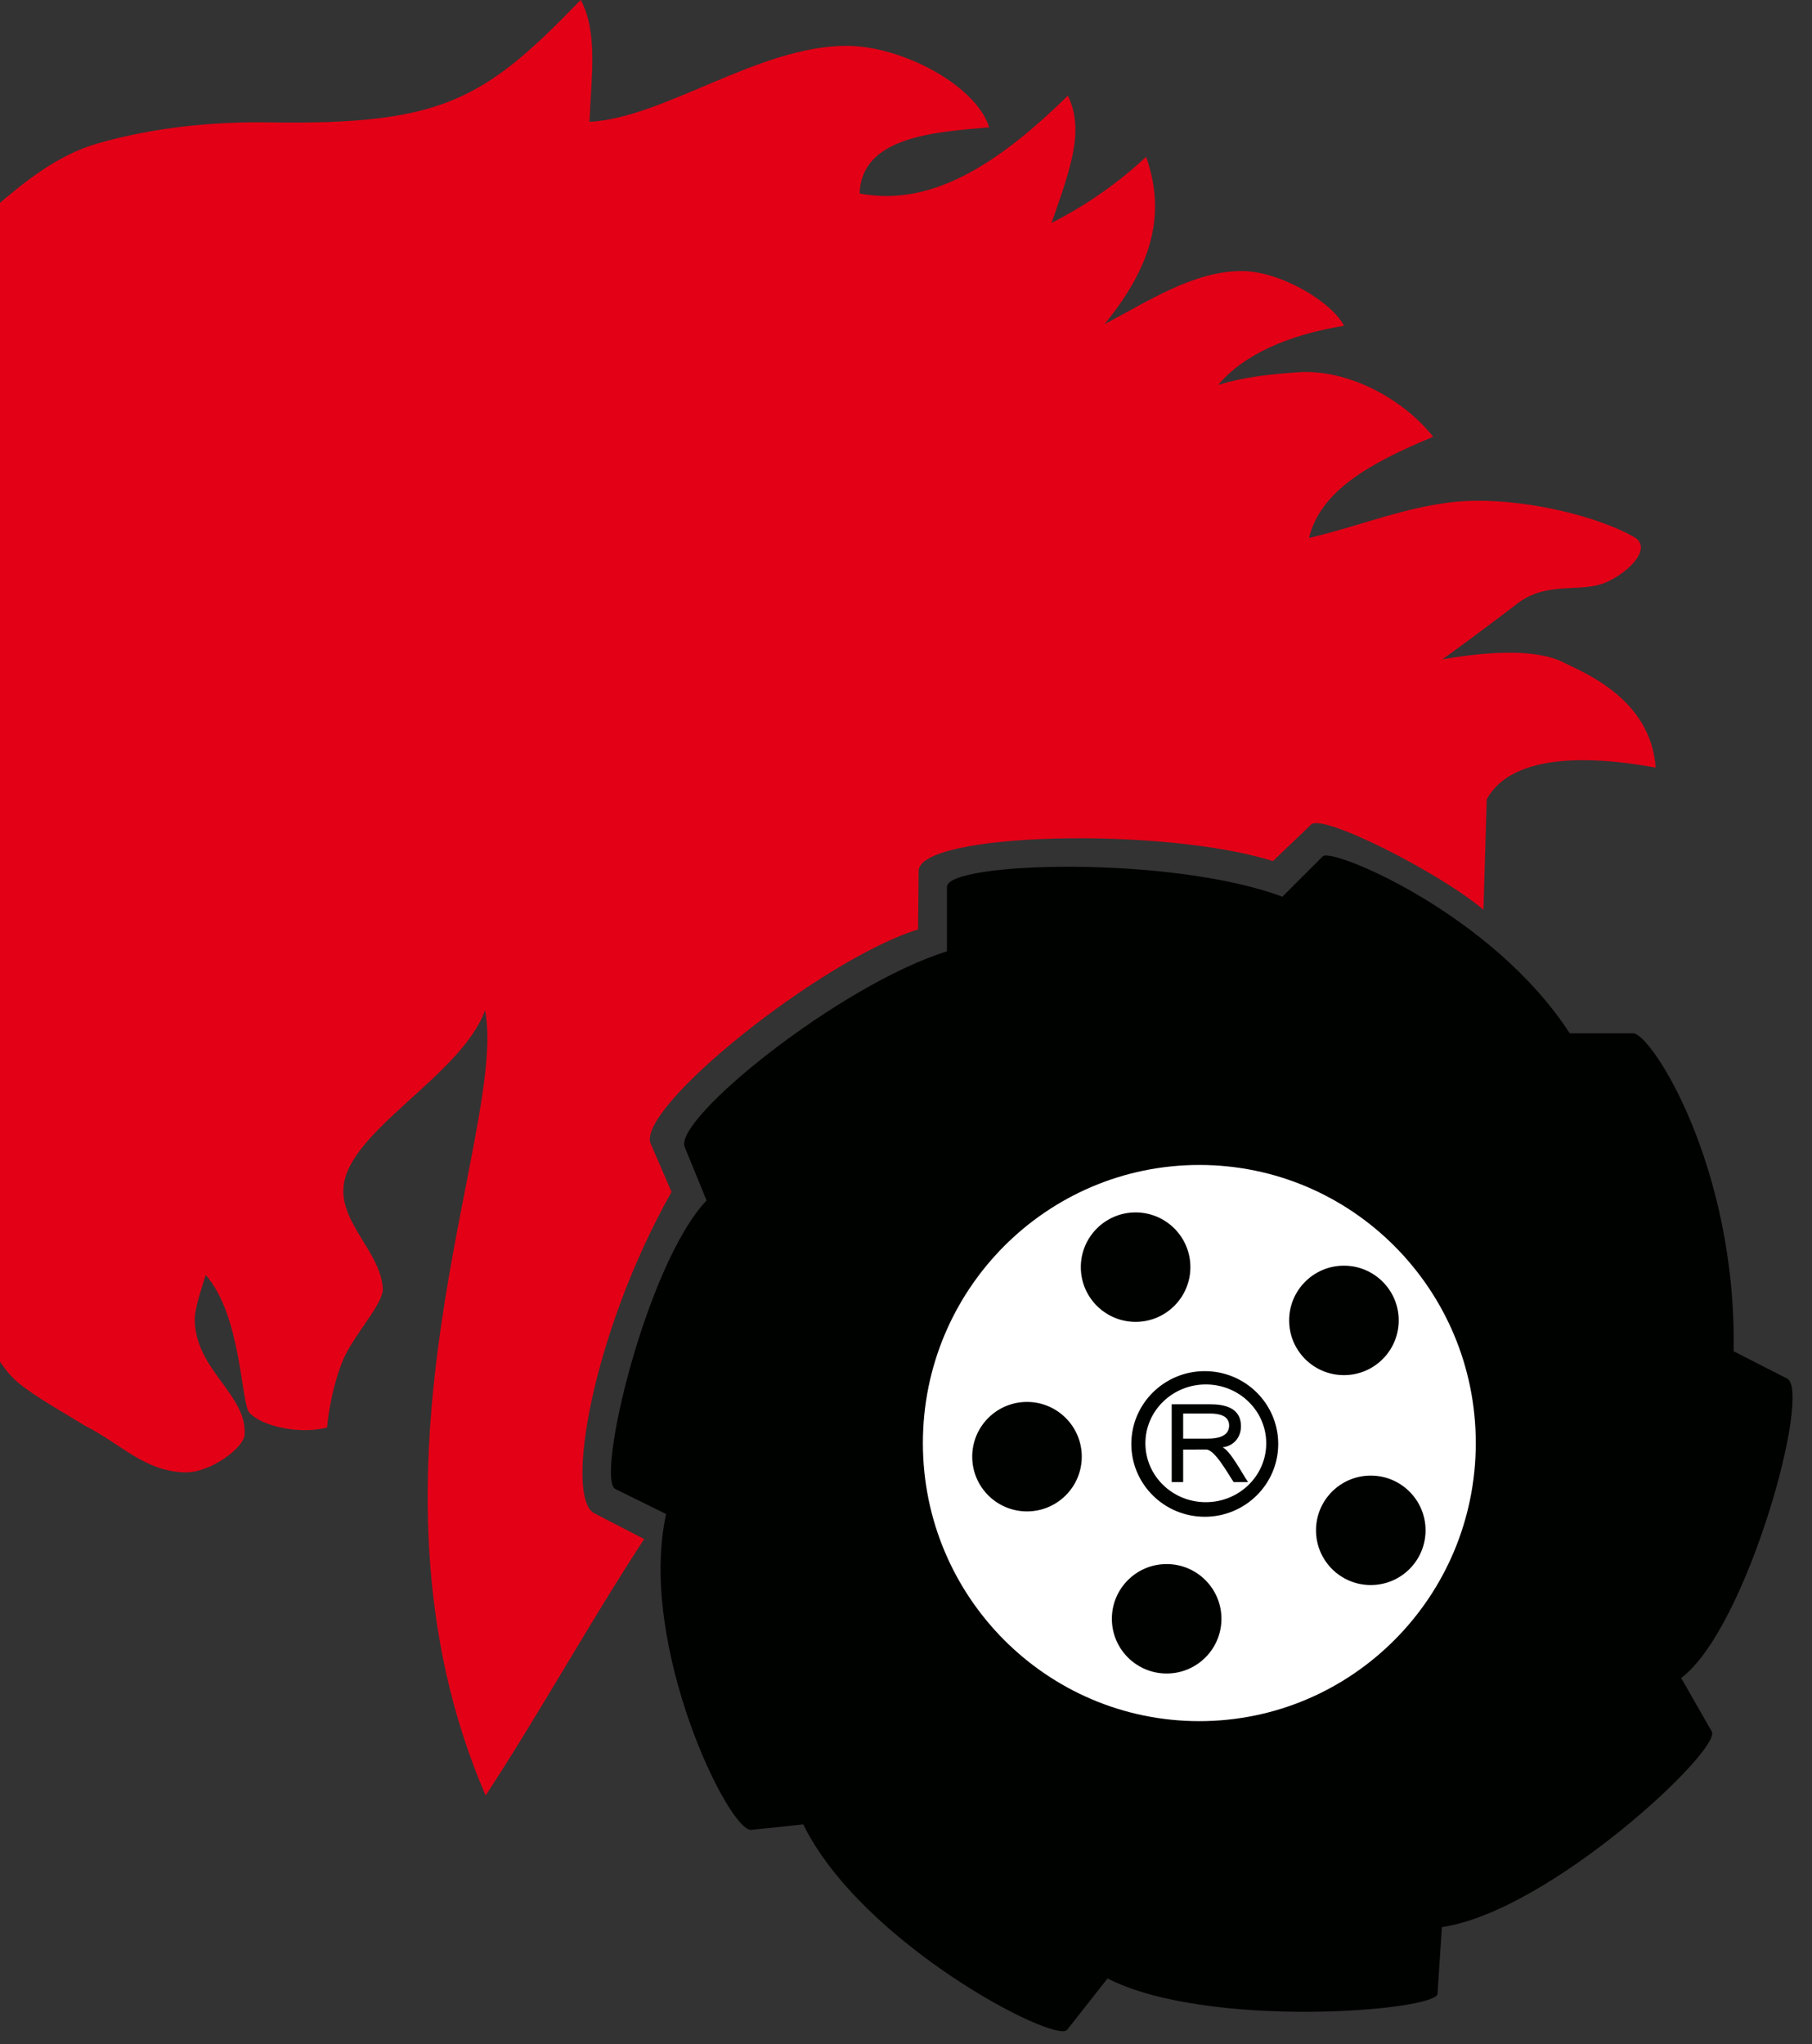
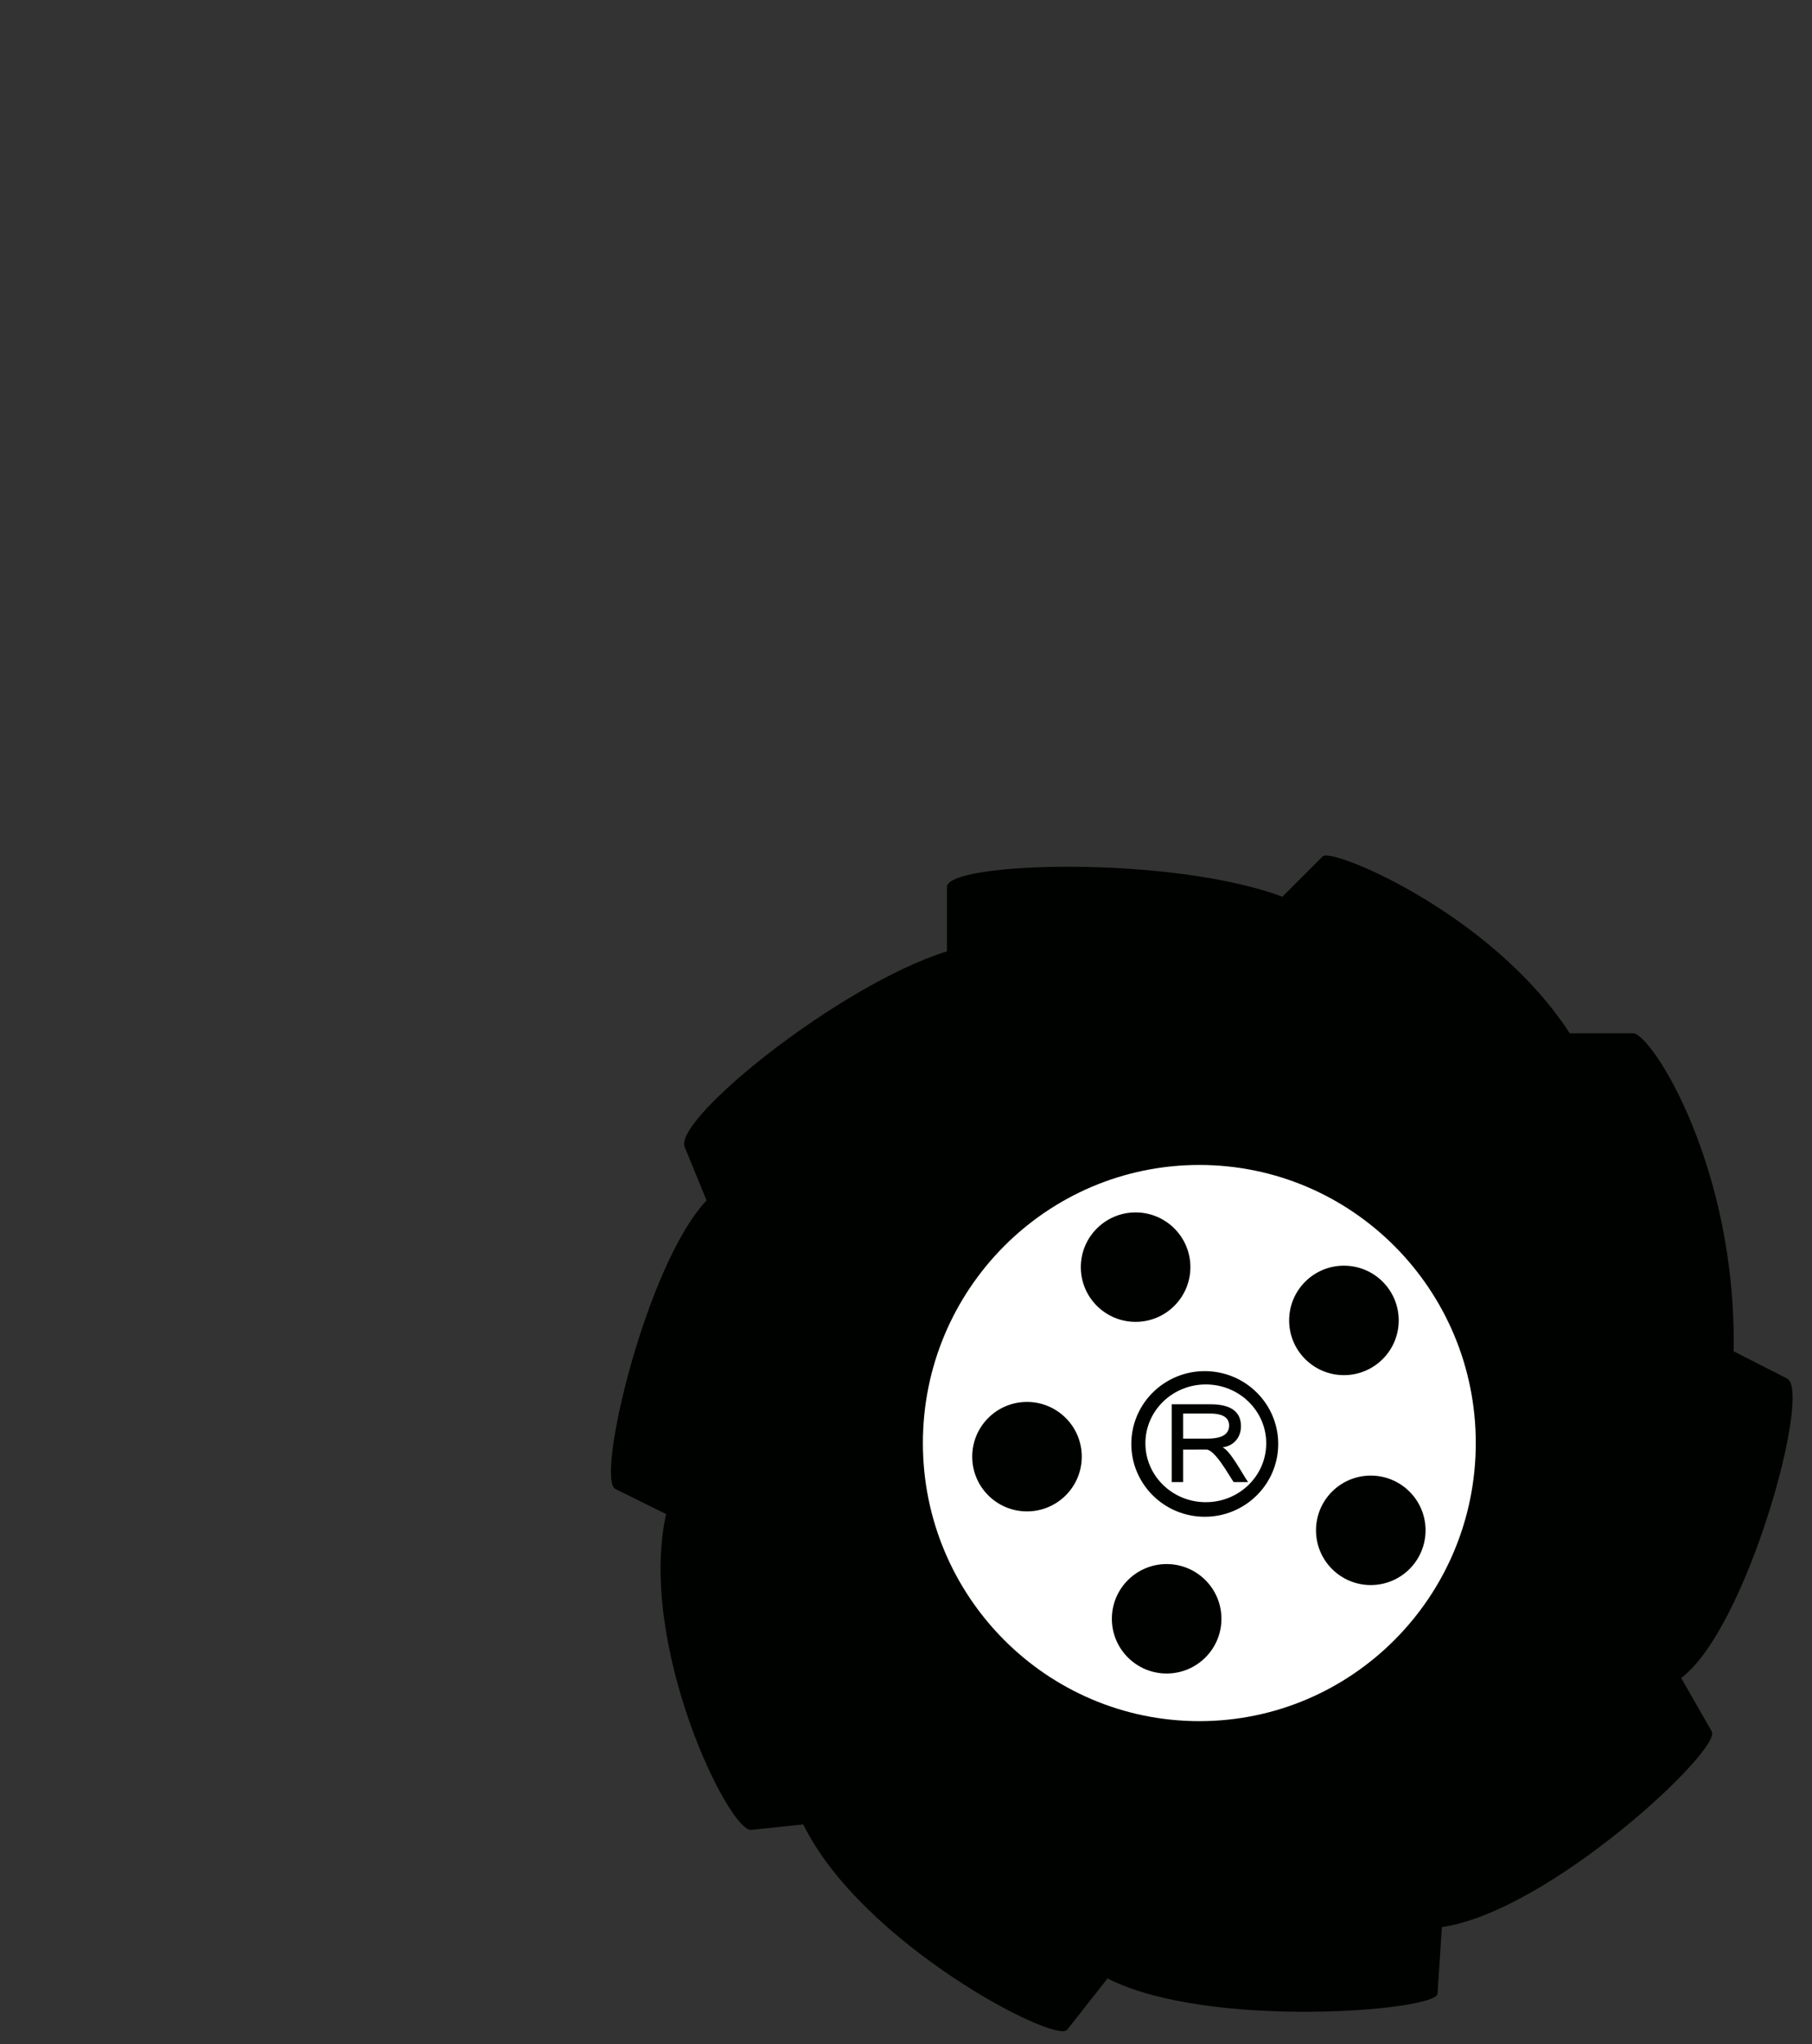
<svg xmlns="http://www.w3.org/2000/svg" width="485.4pt" height="547.6pt" viewBox="0 0 485.4 547.6" version="1.1">
  <rect x="0" y="0" width="485.4" height="547.6" fill="#333333" stroke="none" />
  <g id="surface1">
    <path style=" stroke:none;fill-rule:evenodd;fill:rgb(0%,0.784%,0%);fill-opacity:1;" d="M 354.355 229.371 L 343.523 240.203 C 313.715 229.051 253.664 230.84 253.664 237.57 L 253.664 254.84 C 224.973 263.789 180.375 299.789 183.414 307.234 L 189.27 321.574 C 173.074 338.648 159.512 396.23 164.828 398.855 L 178.438 405.578 C 170.73 440.508 195.223 490.812 201.27 490.172 L 215.172 488.711 C 230.98 520.809 282.84 547.574 285.859 543.738 L 296.691 529.98 C 323.516 543.676 384.781 538.707 385.086 534.078 L 386.258 516.223 C 415.191 511.965 461.309 468.648 458.555 463.828 L 450.359 449.488 C 468.02 436.219 485.402 372.68 478.75 369.285 L 464.41 361.969 C 465.238 312.359 442.336 276.789 437.48 276.789 L 420.504 276.789 C 399.676 244.68 356.738 226.992 354.355 229.371 Z M 354.355 229.371 " />
    <path style=" stroke:none;fill-rule:evenodd;fill:rgb(100%,100%,100%);fill-opacity:1;" d="M 321.277 312.062 C 280.387 312.062 247.223 345.414 247.223 386.555 C 247.223 427.691 280.387 461.047 321.277 461.047 C 362.168 461.047 395.332 427.691 395.332 386.555 C 395.332 345.414 362.168 312.062 321.277 312.062 Z M 316.945 385.363 L 323.551 385.363 C 325.863 385.363 329.262 384.938 329.262 381.852 C 329.262 379.148 326.438 378.652 324.254 378.652 L 316.945 378.652 Z M 313.875 397.004 L 313.875 376.164 L 324.168 376.164 C 328.012 376.164 332.32 377.078 332.43 381.852 C 332.504 385.078 330.441 387.344 327.5 387.703 C 329.617 388.609 332.934 395.039 334.332 397.004 L 330.469 397.004 C 329.141 395.098 325.461 388.297 323.145 388.297 L 316.945 388.305 L 316.945 397.004 Z M 323.012 370.855 C 314.074 370.855 306.828 377.914 306.828 386.621 C 306.828 395.328 314.074 402.395 323.012 402.395 C 331.953 402.395 339.199 395.328 339.199 386.621 C 339.199 377.914 331.953 370.855 323.012 370.855 Z M 322.734 367.289 C 311.871 367.289 303.059 376.027 303.059 386.797 C 303.059 397.566 311.871 406.301 322.734 406.301 C 333.598 406.301 342.41 397.566 342.41 386.797 C 342.41 376.027 333.598 367.289 322.734 367.289 Z M 312.523 418.969 C 304.422 418.969 297.848 425.535 297.848 433.633 C 297.848 441.727 304.422 448.289 312.523 448.289 C 320.629 448.289 327.199 441.727 327.199 433.633 C 327.199 425.535 320.629 418.969 312.523 418.969 Z M 367.203 395.27 C 359.102 395.27 352.531 401.836 352.531 409.93 C 352.531 418.027 359.102 424.594 367.203 424.594 C 375.309 424.594 381.879 418.027 381.879 409.93 C 381.879 401.836 375.309 395.27 367.203 395.27 Z M 275.109 375.539 C 267.008 375.539 260.438 382.105 260.438 390.199 C 260.438 398.297 267.008 404.863 275.109 404.863 C 283.215 404.863 289.785 398.297 289.785 390.199 C 289.785 382.105 283.215 375.539 275.109 375.539 Z M 360.012 339.039 C 351.91 339.039 345.336 345.605 345.336 353.699 C 345.336 361.801 351.91 368.363 360.012 368.363 C 368.117 368.363 374.688 361.801 374.688 353.699 C 374.688 345.605 368.117 339.039 360.012 339.039 Z M 304.207 324.773 C 296.105 324.773 289.531 331.336 289.531 339.434 C 289.531 347.527 296.105 354.094 304.207 354.094 C 312.309 354.094 318.883 347.527 318.883 339.434 C 318.883 331.336 312.309 324.773 304.207 324.773 Z M 304.207 324.773 " />
-     <path style=" stroke:none;fill-rule:evenodd;fill:rgb(89.062%,0%,8.617%);fill-opacity:1;" d="M 397.387 243.695 L 398.266 214.109 C 403.836 203.91 419.973 201.336 443.523 205.613 C 442.211 187.145 424.234 180.18 418.918 177.492 C 411.016 173.496 397.582 174.703 386.402 176.617 C 394.02 171.148 404.035 163.551 406.469 161.68 C 414.645 155.383 423.664 159.098 430.633 155.816 C 436.965 152.836 442.629 146.594 437.664 143.805 C 427.988 138.371 410.309 134.039 395.484 134.141 C 379.852 134.238 365.898 140.578 350.664 144.098 C 353.656 131.559 366.844 124.066 383.914 117.004 C 375.809 106.742 360.977 98.797 347.734 99.723 C 339.887 100.27 333.383 100.988 326.352 103.09 C 332.93 95.164 344.863 89.719 360.039 87.27 C 356.672 80.773 343.141 72.809 333.09 72.621 C 319.996 72.383 307.312 80.871 295.887 86.828 C 309.66 69.992 312 56.117 307.02 42.016 C 298.621 49.859 290.074 55.414 281.68 59.738 C 286.977 44.633 290.492 34.895 286.074 25.609 C 266.18 45.191 248.602 55.336 230.27 51.828 C 230.801 36.723 249.797 35.414 264.984 34.105 C 261.52 22.965 241.781 12.281 226.758 12.281 C 203.223 12.281 177.883 31.621 157.918 32.637 C 158.309 21.312 160.312 8.809 155.574 -0.023 C 129.793 26.621 118.742 33.527 72.09 32.785 C 56.797 32.539 41.105 34.184 26.391 38.352 C 4.352 44.594 -8.695 67.363 -21.941 67.641 C -45.617 68.141 -51.914 49.91 -67.492 37.762 C -71.707 49.422 -67.094 64.711 -58.559 80.242 C -64.172 73.203 -70.227 70.43 -76.719 63.246 C -80.742 85.289 -71.34 102.844 -53.871 115.391 C -59.633 122.027 -63.188 130.414 -63.242 138.828 C -63.297 146.164 -62.074 153.664 -61.488 161.09 C -65.051 167.996 -67.738 176.887 -68.957 184.965 C -63.656 182.871 -58.391 179.391 -52.699 178.078 C -55.426 184.523 -59.832 192.289 -62.953 198.734 C -56.703 198.309 -48.988 195.496 -42.738 192.727 C -35.027 230.609 -28.809 267.465 -22.234 302.867 C -19.473 317.73 -7.578 359.902 4.715 370.242 C 9.484 374.246 17.312 378.496 22.586 381.816 C 32.348 386.695 38.621 394.121 49.531 394.406 C 56.309 394.586 65.223 387.852 65.5 384.453 C 66.367 373.656 52.469 367.199 52.168 353.691 C 52.102 350.512 53.926 345.438 55.098 341.535 C 64.719 352.367 64.527 375.953 66.816 378.441 C 70.137 382.047 80.219 384.34 87.613 382.398 C 88.035 377.586 89.508 369.742 92.082 363.891 C 94.996 357.262 102.852 349.113 102.551 345.047 C 101.852 335.43 91.293 327.828 92.008 318.102 C 93.121 302.973 123.504 288.258 129.941 270.648 C 136.18 302.586 92.312 393.383 130.09 480.969 C 144.539 458.902 158.109 434.336 172.562 412.27 L 159.234 405.395 C 151.102 401.199 158.594 357.129 179.887 319.27 L 174.32 306.383 C 170.23 296.91 220.164 256.906 245.941 248.973 L 246.086 233.301 C 246.184 222.961 311.805 221.414 341 230.664 L 351.25 220.852 C 354.367 217.871 385.77 233.828 397.387 243.695 Z M 397.387 243.695 " />
  </g>
</svg>